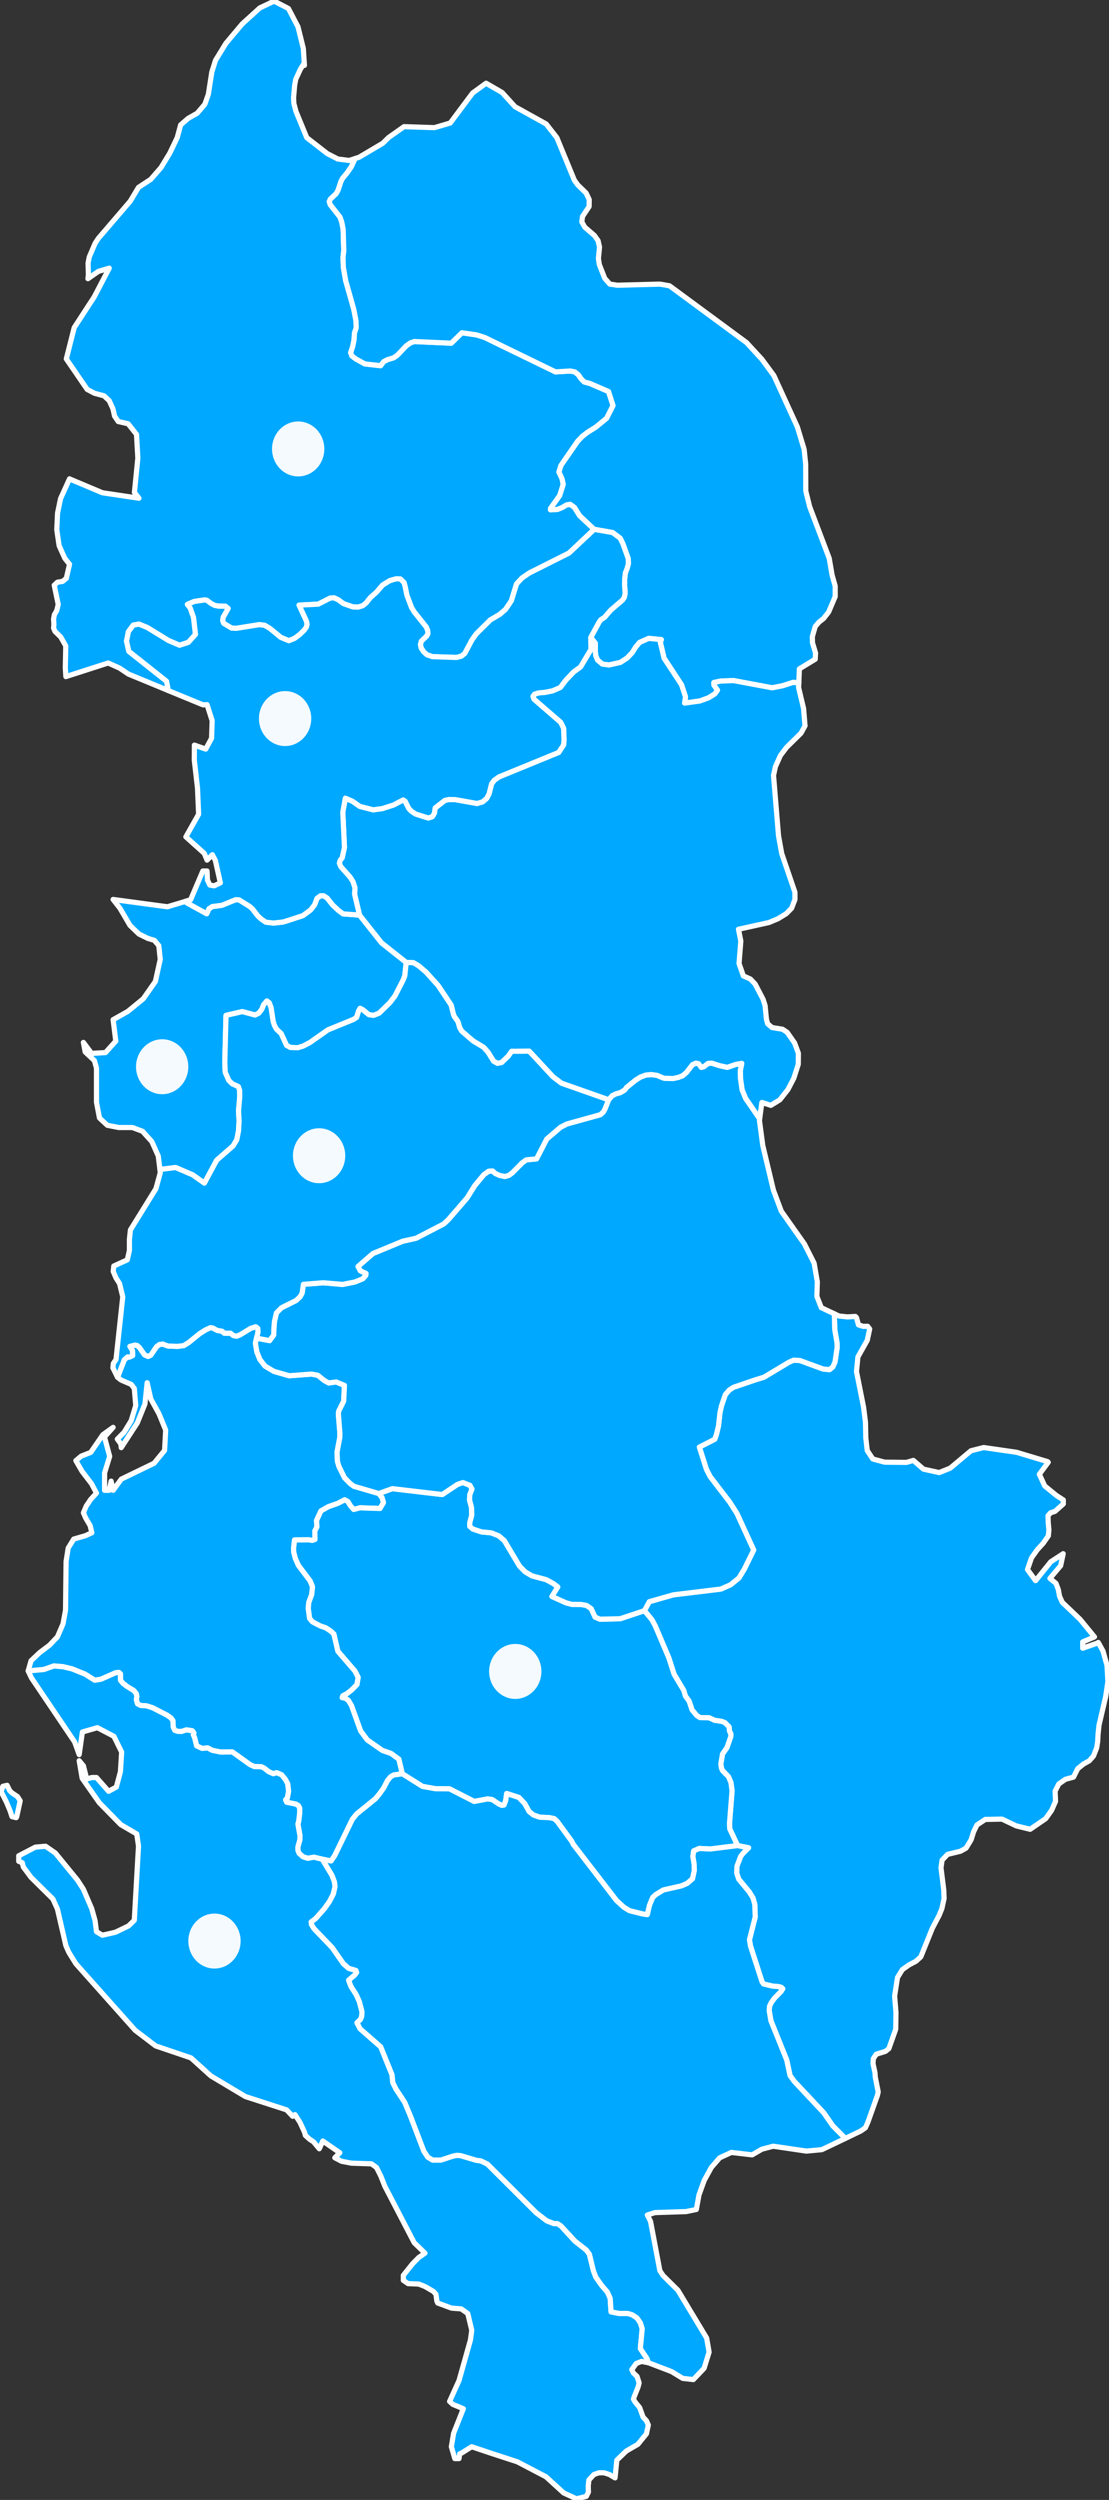
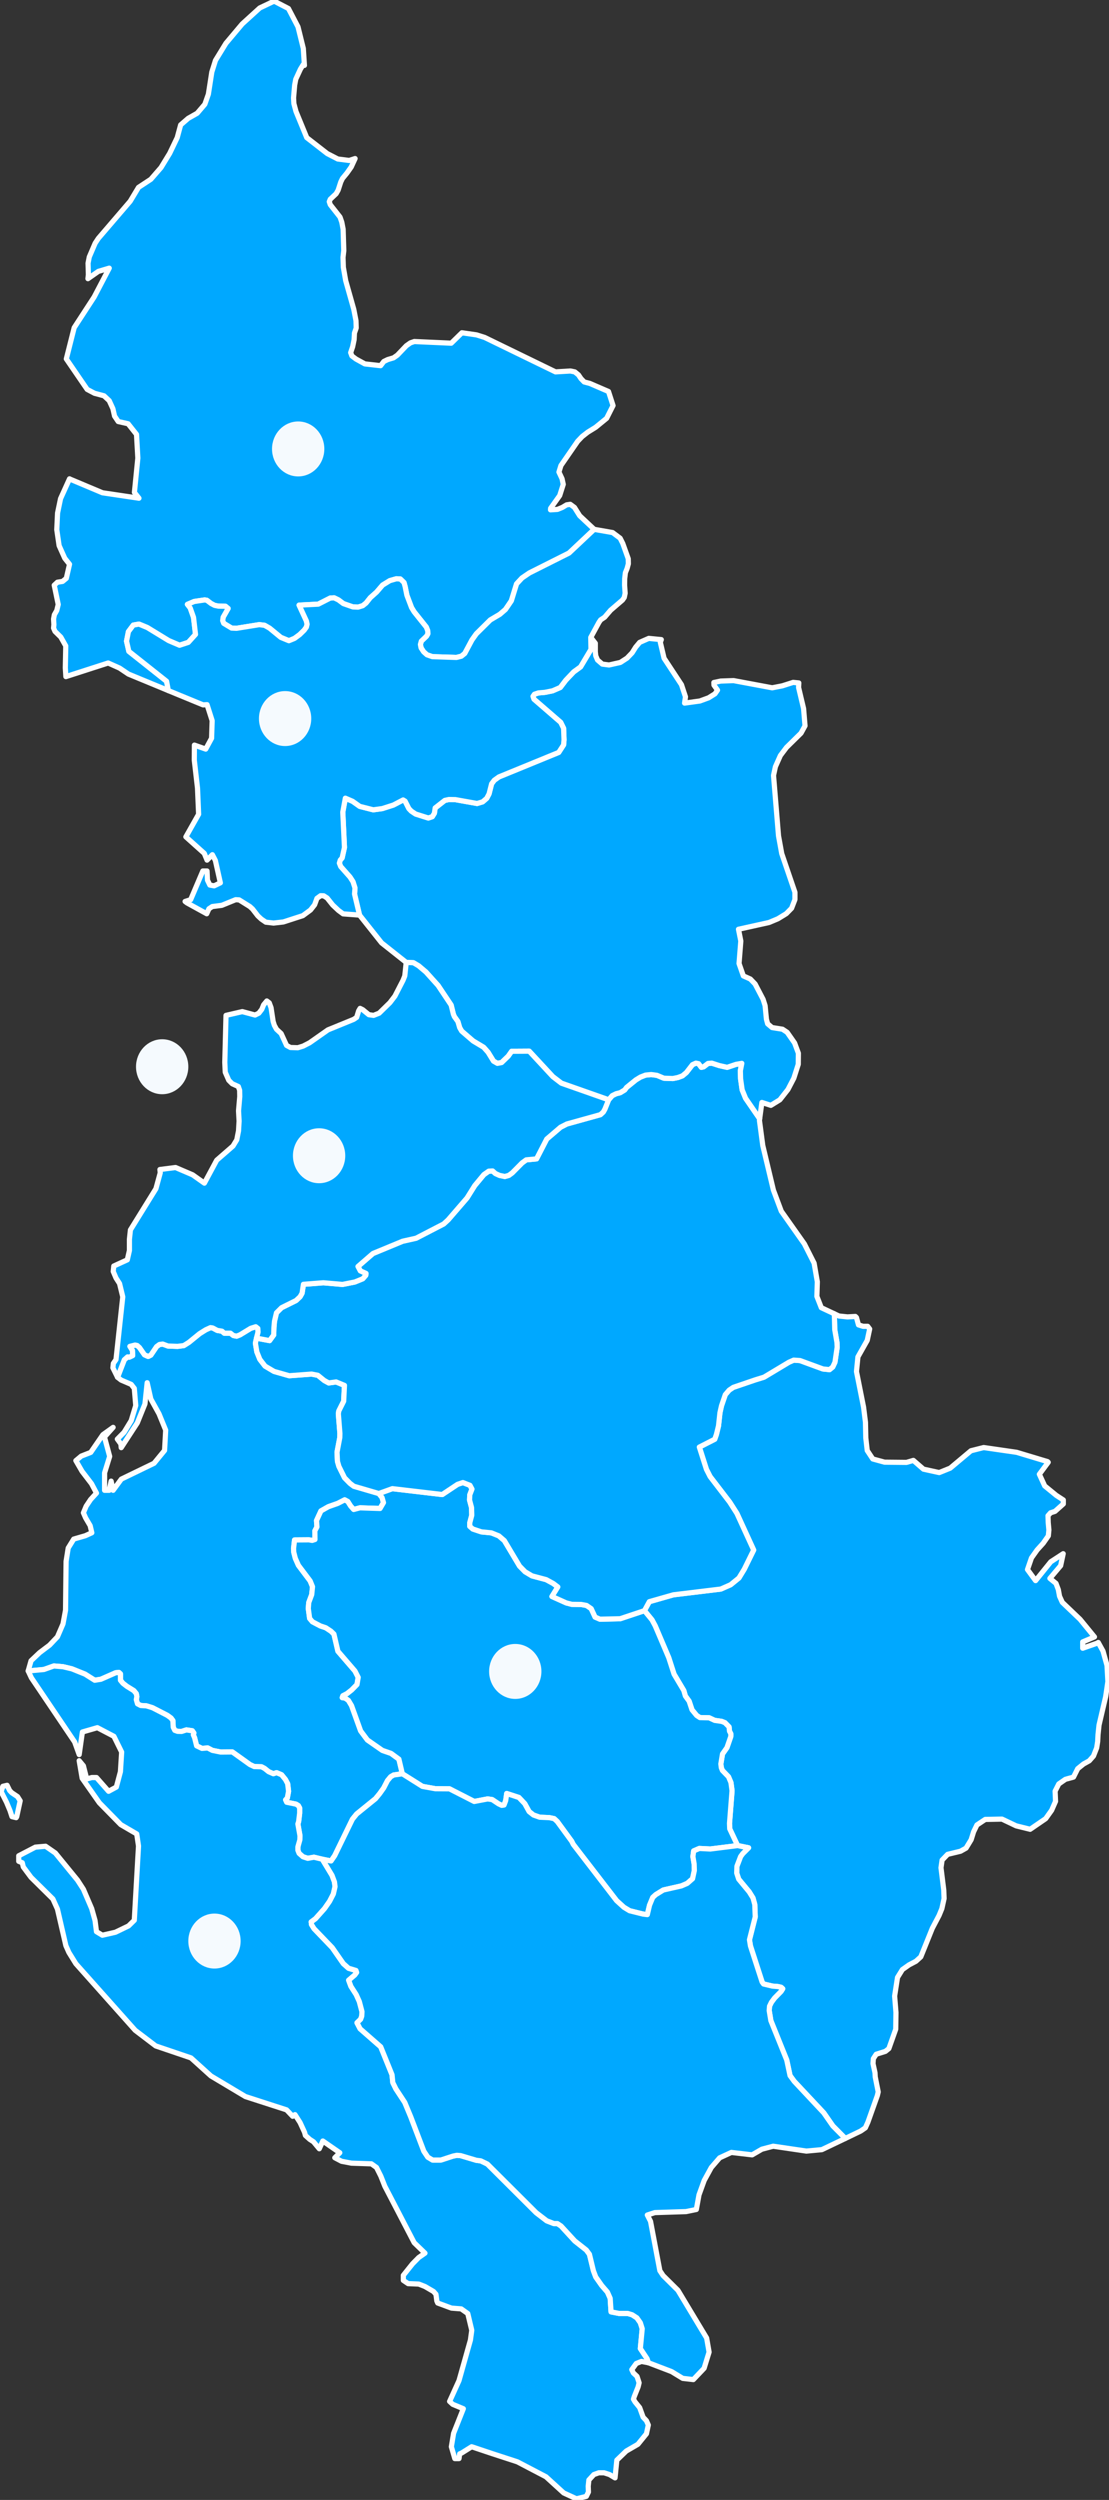
<svg xmlns="http://www.w3.org/2000/svg" width="424" height="955" viewBox="0 0 424 955" fill="none">
  <rect x="0" y="0" width="424" height="955" fill="#333333" stroke="none" />
  <g clip-path="url(#clip0_8_544)">
-     <path d="M137.461 349.571L145.898 360.196L155.311 367.646L154.76 372.81L154.082 374.504L150.986 380.515L149.078 383.012L144.966 387.034L142.846 387.88L141.022 387.626L138.69 385.721L137.673 385.213L137.122 386.145L136.358 388.642L135.214 389.404L125.377 393.426L118.381 398.336L115.922 399.606L113.886 400.241L111.046 400.156L109.562 399.352L107.484 394.823L105.703 393.172L104.898 391.69L104.431 390.208L103.626 384.917L102.947 383.097L102.014 382.377L100.785 383.859L100.106 385.552L98.962 387.034L97.52 387.753L92.644 386.441L86.411 387.88L85.945 405.829L86.114 409.596L87.471 412.686L88.786 413.999L91.118 415.057L91.626 416.496L91.669 418.909L91.202 424.327L91.414 428.264L91.202 431.989L90.524 435.418L89.082 437.789L82.85 443.207L78.143 451.97L73.649 448.795L67.119 446.001L61.141 446.763L60.505 441.598L58.046 436.095L54.484 432.159L50.626 430.719H45.41L41.043 429.873L38.033 427.079L36.888 421.068V407.988L36.082 405.151L32.563 401.85L31.885 398.209L35.022 402.4L40.322 402.104L44.266 397.701L43.248 389.531L48.887 386.356L54.781 381.531L59.402 374.927L61.268 366.503L60.717 361.254L59.021 359.222L56.477 358.46L53.127 356.809L49.693 353.507L45.877 346.988L43.248 343.602L64.024 346.396L70.766 344.364L71.486 344.914L79.034 349.063L79.882 347.158L81.154 346.311L84.8 345.845L90.1 343.687L91.457 343.771L95.527 346.311L96.545 347.242L98.58 349.867L99.894 351.094L101.633 352.28L104.601 352.618L108.332 352.195L115.794 349.782L118.72 347.623L120.289 345.634L121.179 343.179L122.578 342.163L123.766 342.205L125.08 343.052L127.2 345.718L129.405 347.793L131.186 349.105L137.461 349.571Z" fill="#00A8FF" stroke="white" stroke-width="1.981" stroke-linecap="round" stroke-linejoin="round" />
-     <path d="M98.071 511.191L97.647 513.096L98.198 516.44L99.343 519.276L101.336 521.858L104.77 523.89L110.579 525.541L119.144 524.906L121.518 525.372L123.978 527.361L125.674 528.292L128.514 527.911L131.694 529.224L131.398 535.277L129.532 539.002L129.362 540.061L129.956 547.595L129.914 549.162L128.854 554.749L129.023 558.263L129.574 560.168L131.737 564.528L133.814 566.644L135.256 567.745L144.838 570.539L146.068 572.063L146.619 574.01L145.305 576.254L137.63 576L135.214 576.635L134.026 575.28L132.966 573.587L131.779 572.952L129.15 574.306L125.546 575.576L122.706 577.185L121.01 580.868L121.179 583.281L120.374 584.805L120.416 588.106L119.356 588.445L118.126 588.233L112.614 588.276L112.233 591.577L112.318 592.974L112.911 595.303L114.098 597.969L118.593 603.938L119.483 606.139L119.186 609.145L118.042 612.193L117.872 614.479L118.381 618.246L119.441 619.516L122.494 621.125L124.529 621.802L126.522 623.114L127.666 624.215L129.193 630.776L135.722 638.353L136.952 640.766L136.486 643.518L134.493 645.55L132.67 646.989L131.101 647.793L130.846 648.513L131.991 648.682L133.221 649.571L134.408 651.561L137.885 661.212L140.471 664.683L146.195 668.663L149.502 669.805L152.513 672.007L153.827 677.594L150.52 678.06L149.375 678.737L148.146 680.219L146.704 683.013L145.135 685.214L143.566 687.119L136.358 692.961L134.747 694.95L127.963 708.877L126.564 710.909L123.214 710.232L120.034 709.47L117.66 709.893L115.837 709.3L114.353 707.988L113.886 706.803V705.533L114.65 702.824L114.692 701.3L113.886 696.77L114.183 695.839L114.565 692.622V690.675L114.056 689.743L113.166 689.193L109.604 688.474L109.18 687.542L109.858 686.823L110.325 684.283L109.986 681.404L109.138 679.796L107.654 677.975L105.746 677.171L104.516 677.594L102.693 676.79L101.166 675.563L99.979 674.928L97.181 674.843L95.57 674.081L88.828 669.255L84.376 669.297L81.196 668.663L79.415 667.731L77.21 667.901L75.175 666.927L74.412 663.879L73.903 662.694L74.115 662.017L73.522 661.17L71.275 660.831L69.451 661.424L67.882 661.382L66.823 661.001L66.229 659.815L66.102 657.275L65.381 656.302L63.982 655.286L58.3 652.365L55.968 651.645L53.806 651.518L52.576 650.883L52.11 649.275L52.322 648.132L52.11 646.989L51.177 645.846L48.506 644.195L46.979 643.01L46.047 641.867V639.412L45.495 638.904L44.266 638.988L38.584 641.486L36.21 641.867L32.521 639.539L27.475 637.507L24.083 636.702L20.607 636.406L16.791 637.761L10.77 638.311L11.872 634.417L15.137 631.326L18.953 628.448L21.963 625.273L24.083 620.363L25.058 615.114L25.27 596.446L26.076 591.366L28.196 587.937L32.606 586.667L35.107 585.524L34.471 582.815L32.733 579.852L31.885 577.905L32.945 575.365L34.641 572.825L36.888 570.37L34.98 566.771L31.376 562.073L29.002 557.967L31.079 556.231L34.683 554.834L39.347 548.061L43.248 545.267L39.941 548.95L41.934 556.358L39.983 562.665V569.311H41.764L42.485 565.798L43.248 569.311L46.386 565.036L58.894 558.983L62.922 554.072L63.346 546.325L60.802 540.103L57.664 534.43L56.265 528.208L55.417 536.335L52.491 543.574L46.343 553.014L46.216 551.617L44.859 549.754L47.446 547.13L50.159 542.685L51.898 536.928L51.346 530.367L50.159 528.843L46.301 527.192L44.944 526.134L47.531 519.445L48.76 518.345L49.481 518.429L50.711 517.837L50.626 515.889L49.651 514.323L51.643 513.815L52.449 513.984L53.339 514.789L55.247 517.54L56.647 518.175L57.664 517.667L59.869 514.408L60.971 513.604L62.201 513.434L64.236 514.196L67.882 514.323L70.257 514.027L72.207 512.799L76.32 509.455L78.695 507.973L80.475 507.169L81.323 507.296L83.062 508.227L84.885 508.524L85.733 509.286H88.107L89.21 510.175L90.482 510.429L91.754 509.921L95.867 507.423L97.775 506.831L98.58 507.466L98.665 508.905L98.071 511.191Z" fill="#00A8FF" stroke="white" stroke-width="1.981" stroke-linecap="round" stroke-linejoin="round" />
+     <path d="M98.071 511.191L97.647 513.096L98.198 516.44L99.343 519.276L101.336 521.858L104.77 523.89L110.579 525.541L119.144 524.906L121.518 525.372L123.978 527.361L125.674 528.292L128.514 527.911L131.694 529.224L131.398 535.277L129.532 539.002L129.362 540.061L129.956 547.595L129.914 549.162L128.854 554.749L129.023 558.263L129.574 560.168L131.737 564.528L133.814 566.644L135.256 567.745L144.838 570.539L146.068 572.063L146.619 574.01L145.305 576.254L137.63 576L135.214 576.635L134.026 575.28L132.966 573.587L131.779 572.952L129.15 574.306L125.546 575.576L122.706 577.185L121.01 580.868L121.179 583.281L120.374 584.805L120.416 588.106L119.356 588.445L118.126 588.233L112.614 588.276L112.233 591.577L112.318 592.974L112.911 595.303L114.098 597.969L118.593 603.938L119.483 606.139L119.186 609.145L118.042 612.193L117.872 614.479L118.381 618.246L119.441 619.516L122.494 621.125L124.529 621.802L126.522 623.114L127.666 624.215L129.193 630.776L135.722 638.353L136.952 640.766L136.486 643.518L134.493 645.55L132.67 646.989L131.101 647.793L130.846 648.513L131.991 648.682L133.221 649.571L134.408 651.561L137.885 661.212L140.471 664.683L146.195 668.663L149.502 669.805L152.513 672.007L153.827 677.594L150.52 678.06L149.375 678.737L148.146 680.219L146.704 683.013L145.135 685.214L143.566 687.119L136.358 692.961L134.747 694.95L127.963 708.877L126.564 710.909L123.214 710.232L120.034 709.47L117.66 709.893L115.837 709.3L114.353 707.988L113.886 706.803V705.533L114.692 701.3L113.886 696.77L114.183 695.839L114.565 692.622V690.675L114.056 689.743L113.166 689.193L109.604 688.474L109.18 687.542L109.858 686.823L110.325 684.283L109.986 681.404L109.138 679.796L107.654 677.975L105.746 677.171L104.516 677.594L102.693 676.79L101.166 675.563L99.979 674.928L97.181 674.843L95.57 674.081L88.828 669.255L84.376 669.297L81.196 668.663L79.415 667.731L77.21 667.901L75.175 666.927L74.412 663.879L73.903 662.694L74.115 662.017L73.522 661.17L71.275 660.831L69.451 661.424L67.882 661.382L66.823 661.001L66.229 659.815L66.102 657.275L65.381 656.302L63.982 655.286L58.3 652.365L55.968 651.645L53.806 651.518L52.576 650.883L52.11 649.275L52.322 648.132L52.11 646.989L51.177 645.846L48.506 644.195L46.979 643.01L46.047 641.867V639.412L45.495 638.904L44.266 638.988L38.584 641.486L36.21 641.867L32.521 639.539L27.475 637.507L24.083 636.702L20.607 636.406L16.791 637.761L10.77 638.311L11.872 634.417L15.137 631.326L18.953 628.448L21.963 625.273L24.083 620.363L25.058 615.114L25.27 596.446L26.076 591.366L28.196 587.937L32.606 586.667L35.107 585.524L34.471 582.815L32.733 579.852L31.885 577.905L32.945 575.365L34.641 572.825L36.888 570.37L34.98 566.771L31.376 562.073L29.002 557.967L31.079 556.231L34.683 554.834L39.347 548.061L43.248 545.267L39.941 548.95L41.934 556.358L39.983 562.665V569.311H41.764L42.485 565.798L43.248 569.311L46.386 565.036L58.894 558.983L62.922 554.072L63.346 546.325L60.802 540.103L57.664 534.43L56.265 528.208L55.417 536.335L52.491 543.574L46.343 553.014L46.216 551.617L44.859 549.754L47.446 547.13L50.159 542.685L51.898 536.928L51.346 530.367L50.159 528.843L46.301 527.192L44.944 526.134L47.531 519.445L48.76 518.345L49.481 518.429L50.711 517.837L50.626 515.889L49.651 514.323L51.643 513.815L52.449 513.984L53.339 514.789L55.247 517.54L56.647 518.175L57.664 517.667L59.869 514.408L60.971 513.604L62.201 513.434L64.236 514.196L67.882 514.323L70.257 514.027L72.207 512.799L76.32 509.455L78.695 507.973L80.475 507.169L81.323 507.296L83.062 508.227L84.885 508.524L85.733 509.286H88.107L89.21 510.175L90.482 510.429L91.754 509.921L95.867 507.423L97.775 506.831L98.58 507.466L98.665 508.905L98.071 511.191Z" fill="#00A8FF" stroke="white" stroke-width="1.981" stroke-linecap="round" stroke-linejoin="round" />
    <path d="M135.765 60.575L134.281 63.793L132.67 66.079L130.931 68.195L130.295 69.507L129.278 72.64L128.514 73.994L126.267 76.111L125.886 77.042L126.267 78.185L129.998 82.926L130.677 84.874L131.186 87.54L131.44 95.753L131.143 98.335L131.27 102.102L132.161 107.182L135.256 118.146L136.104 122.506L136.189 125.3L135.51 127.247L135.383 129.787L134.832 132.454L134.069 134.697L134.535 135.967L136.104 137.152L139.496 139.015L145.517 139.692L146.746 138.084L148.23 137.364L150.478 136.687L151.919 135.671L155.354 132.073L156.922 130.972L158.406 130.464L172.526 131.099L176.596 127.12L182.193 127.924L185.288 128.898L212.382 142.063L218.063 141.724L219.759 142.063L221.158 143.206L222.134 144.645L223.363 145.915L225.483 146.465L232.649 149.555L234.387 154.932L231.928 159.8L227.73 163.228L224.72 165.091L222.6 166.742L220.862 168.562L214.459 177.833L213.696 180.33L214.883 182.87L215.35 185.029L213.993 189.304L210.516 194.172L210.474 194.765L213.145 194.596L215.01 193.834L216.622 192.86L218.021 192.649L219.632 193.834L221.625 197.009L227.179 202.215L217.554 211.274L202.375 218.894L199.577 220.799L197.499 223.042L195.506 229.519L193.259 232.821L191.097 234.683L187.45 236.842L182.108 242.134L180.454 244.462L177.698 249.626L176.384 250.685L174.518 251.15L165.318 250.854L163.24 250.134L161.968 248.991L160.993 247.51L160.738 246.197L161.078 244.928L163.07 243.023L163.579 242.134L163.537 240.948L162.986 239.551L158.322 233.71L157.346 232.101L155.566 227.402L154.887 224.058L154.463 222.534L153.064 221.18L151.538 221.095L149.036 221.815L146.28 223.508L143.99 226.175L141.574 228.334L139.962 230.366L138.69 231.382L136.91 231.932L134.917 231.847L131.27 230.577L129.405 229.18L127.751 228.376L126.267 228.461L121.688 230.789L114.353 231.17L117.151 237.223L117.406 238.451L117.151 239.551L116.303 240.737L114.565 242.43L112.614 243.869L110.452 244.758L107.357 243.488L103.074 239.975L101.166 238.874L99.131 238.62L90.439 240.017L88.531 239.932L85.521 238.112L85.139 237.096L85.309 235.784L87.217 232.44L86.199 231.593L83.528 231.551L82.044 231.255L80.687 230.535L79.076 229.307L78.228 229.18L74.242 229.773L71.656 230.874L72.716 232.228L73.988 235.826L74.751 242.345L71.995 245.393L68.645 246.494L64.49 244.716L56.307 239.721L53.127 238.409L50.965 238.79L49.099 241.287L48.378 244.928L49.269 248.822L63.685 260.251L64.363 263.807L49.099 257.5L45.707 255.214L41.34 253.267L25.186 258.473L24.974 255.129L25.143 246.748L23.235 243.361L21.03 241.202L20.479 239.932L20.606 238.62L20.479 236.461L20.776 234.853L21.709 233.202L22.26 230.916L20.733 223.55L21.963 222.407L23.913 222.111L25.355 220.926L26.585 215.55L24.762 213.264L22.599 208.438L21.709 202.342L22.006 195.993L23.15 190.49L26.585 182.912L26.797 183.039L39.178 188.246L53.127 190.32L51.389 188.119L52.703 174.996L52.194 165.938L48.972 161.874L45.198 161.027L43.799 158.953L43.163 156.117L41.764 153.069L39.771 151.206L36.125 150.233L33.326 148.751L25.355 137.11L28.366 125.173L35.998 113.447L41.764 102.441L37.609 103.669L33.623 106.462L33.793 104.938L33.666 100.536L34.132 98.165L36.379 92.916L37.609 91.054L49.778 76.873L52.958 71.582L57.664 68.491L61.565 64.004L64.872 58.586L67.755 52.575L69.07 47.707L71.953 45.209L75.387 43.262L78.313 39.833L79.669 35.981L80.984 27.515L82.383 23.07L86.369 16.551L92.602 9.143L99.301 3.047L104.813 0.423L110.282 3.259L113.929 10.244L115.964 18.498L116.388 24.975L115.964 24.636L114.862 26.414L113.081 30.266L112.657 32.51L112.233 37.42L112.36 39.579L113.166 42.585L117.278 52.575L125.122 58.67L129.15 60.745L133.518 61.295L135.765 60.575Z" fill="#00A8FF" stroke="white" stroke-width="1.981" stroke-linecap="round" stroke-linejoin="round" />
-     <path d="M305.407 260.887L303.245 260.675L299.132 261.987L295.231 262.749L280.476 259.998L275.558 260.167L272.929 260.717L272.971 261.733L274.328 263.638L273.353 265.035L270.936 266.559L267.586 267.787L261.735 268.591L262.074 266.178L260.548 261.564L253.891 251.447L252.45 245.351L252.831 244.335L248.04 243.87L244.563 245.393L243.037 247.214L241.68 249.373L239.73 251.405L237.186 253.055L232.861 254.029L230.274 253.69L228.451 252.124L227.773 250.516L227.603 248.907V245.732L225.865 243.489L229.002 237.732L229.638 236.8L231.165 235.784L233.454 233.117L237.991 229.223L238.67 228.249L239.009 226.641L238.797 223.508L238.839 221.053L239.094 218.81L239.772 217.116L240.238 215.381L240.196 213.433L238.118 207.634L237.101 205.602L234.218 203.443L227.179 202.216L221.625 197.009L219.632 193.834L218.021 192.649L216.622 192.861L215.01 193.834L213.145 194.596L210.474 194.765L210.516 194.173L213.993 189.305L215.35 185.029L214.883 182.87L213.696 180.331L214.459 177.833L220.862 168.562L222.6 166.742L224.72 165.091L227.73 163.229L231.928 159.8L234.387 154.932L232.649 149.556L225.483 146.466L223.363 145.915L222.134 144.645L221.158 143.206L219.759 142.063L218.063 141.725L212.382 142.063L185.288 128.898L182.193 127.925L176.596 127.12L172.526 131.099L158.406 130.464L156.922 130.972L155.354 132.073L151.919 135.671L150.478 136.687L148.23 137.364L146.746 138.084L145.517 139.693L139.496 139.015L136.104 137.153L134.535 135.967L134.069 134.698L134.832 132.454L135.383 129.787L135.51 127.247L136.189 125.3L136.104 122.506L135.256 118.146L132.161 107.182L131.27 102.103L131.143 98.335L131.44 95.753L131.186 87.541L130.677 84.874L129.998 82.927L126.267 78.186L125.886 77.043L126.267 76.111L128.514 73.995L129.278 72.64L130.295 69.508L130.931 68.195L132.67 66.079L134.281 63.793L135.765 60.576L137.291 60.068L146.322 54.734L148.57 52.533L154.463 48.384L166.081 48.765L172.144 46.987L180.709 35.516L185.839 31.791L191.987 35.346L196.906 40.765L208.82 47.368L212.89 52.575L219.59 68.83L220.904 70.65L224.084 73.741L225.271 76.238L225.229 78.905L222.727 82.673L222.43 84.747L223.575 86.779L227.264 89.954L228.663 91.943L229.214 94.398L228.79 98.758L229.13 101.044L231.207 106.336L233.158 108.537L235.998 108.96L252.28 108.537L255.969 109.172L285.394 130.845L291.288 137.237L295.867 143.46L304.856 163.102L307.442 171.653L308.036 177.325L308.078 187.611L309.562 193.58L317.025 213.264L318.127 219.656L319.314 223.889V227.911L316.813 233.795L314.862 236.292L313.166 237.605L311.682 239.34L310.58 243.192L310.622 245.52L311.81 249.457L311.682 251.828L305.619 255.511L305.407 260.887Z" fill="#00A8FF" stroke="white" stroke-width="1.981" stroke-linecap="round" stroke-linejoin="round" />
    <path d="M6.402 693.977L6.19 694.358L4.579 693.977L3.816 691.648L2.502 688.516L0.424 684.41L1.102 682.378L2.714 681.997L3.689 683.986L4.494 684.833L6.699 686.315L7.717 687.923L6.402 693.977ZM123.214 710.232L126.946 716.412L127.878 718.91L128.09 720.73L127.454 723.524L126.013 726.318L124.062 729.111L120.628 732.964L118.974 734.191L119.102 735.207L120.077 736.773L127.03 744.012L131.27 750.108L133.263 751.886L136.104 752.732L136.358 753.494L135.638 754.468L133.306 756.457L134.154 758.786L136.189 761.96L137.376 764.585L138.394 768.437L138.309 770.173L137.885 771.358L136.486 772.713L137.673 774.998L145.559 781.898L149.884 792.566L150.181 795.571L151.368 797.984L154.76 803.149L157.05 808.652L162.053 821.774L163.579 824.06L165.402 825.161H168.54L173.204 823.637L174.688 823.341L176.13 823.468L182.108 825.245L183.804 825.457L186.348 826.685L205.004 845.268L209.032 848.358L211.746 849.417H213.102L214.502 850.348L219.759 856.063L224.169 859.534L225.356 861.142L226.882 867.45L227.773 869.82L230.062 873.08L232.225 875.577L233.285 877.948L233.624 883.154L236.677 883.747H239.984L241.68 884.255L243.503 885.44L244.818 887.303L245.538 889.589L244.818 897.166L247.404 901.061L247.913 902.584L245.242 902.076L243.249 902.881L241.553 905.209L242.146 906.479L243.546 907.791L244.351 910.246L243.97 911.813L242.486 915.538L242.189 916.511L242.782 917.527L244.563 919.729L245.878 923.369L247.15 924.724L247.87 926.375L247.15 929.719L243.885 933.74L239.433 936.322L235.829 939.794L235.15 946.567L233.03 945.297L230.953 944.619H228.96L227.052 945.297L225.144 947.371L224.89 949.741L224.974 951.985L224.169 953.636L220.395 954.567L215.519 952.324L208.735 946.143L197.796 940.429L188.298 937.338L180.327 934.671L176.469 937.084L175.748 937.381L175.494 939.201H173.882L172.568 934.671L173.416 929.549L177.147 920.152L173.077 918.459L171.89 917.358L175.494 909.4L179.861 893.907L180.37 890.181L178.843 883.789L176.342 882.012L172.61 881.715L167.353 879.768L167.014 879.006L166.674 876.424L165.742 875.365L162.477 873.461L160.102 872.529L156.032 872.36L154.209 871.132V869.185L157.728 864.783L160.06 862.412L162.477 860.719L158.364 856.74L147.128 835.151L145.602 831.299L143.948 827.997L141.998 826.6L134.366 826.346L130.592 825.626L128.006 824.272L129.914 822.367L123.426 817.88L122.07 820.843L119.865 818.176L118.423 817.245L116.77 815.763L116.43 814.536L114.734 810.853L112.784 807.805L111.894 808.44L109.562 805.985L93.831 800.905L80.645 793.031L73.013 786.131L59.53 781.56L51.686 775.591L29.002 750.15L26.33 745.832L25.186 743.25L21.963 729.281L20.225 725.429L11.872 717.174L8.904 713.195L8.522 711.586L7.166 711.036V708.919L13.526 705.618L17.426 705.279L21.158 707.861L29.638 718.232L31.885 721.703L35.065 729.111L36.337 733.641L36.888 737.916L39.135 739.271L44.138 738.128L49.142 735.715L51.346 733.556L52.958 705.194L52.279 700.58L46.174 697.024L37.99 688.685L31.418 679.33L30.274 672.599L31.885 674.547L33.157 679.584L35.107 679.034H36.888L41.51 684.283L44.478 682.674L46.046 676.79L46.513 669.298L43.545 663.287L37.227 659.985L31.503 661.636L30.274 670.271L28.535 665.445L11.999 640.936L10.77 638.311L16.79 637.761L20.606 636.406L24.083 636.703L27.475 637.507L32.521 639.539L36.21 641.867L38.584 641.486L44.266 638.988L45.495 638.904L46.046 639.412V641.867L46.979 643.01L48.506 644.195L51.177 645.846L52.11 646.989L52.322 648.132L52.11 649.275L52.576 650.883L53.806 651.518L55.968 651.645L58.3 652.365L63.982 655.286L65.381 656.302L66.102 657.275L66.229 659.815L66.822 661.001L67.882 661.382L69.451 661.424L71.274 660.831L73.522 661.17L74.115 662.017L73.903 662.694L74.412 663.879L75.175 666.927L77.21 667.901L79.415 667.731L81.196 668.663L84.376 669.298L88.828 669.255L95.57 674.081L97.181 674.843L99.979 674.928L101.166 675.563L102.693 676.79L104.516 677.594L105.746 677.171L107.654 677.975L109.138 679.796L109.986 681.404L110.325 684.283L109.858 686.823L109.18 687.542L109.604 688.474L113.166 689.193L114.056 689.743L114.565 690.675V692.622L114.183 695.839L113.886 696.77L114.692 701.3L114.65 702.824L113.886 705.533V706.803L114.353 707.988L115.837 709.3L117.66 709.893L120.034 709.47L123.214 710.232Z" fill="#00A8FF" stroke="white" stroke-width="1.981" stroke-linecap="round" stroke-linejoin="round" />
    <path d="M323.173 816.907L318.424 812.123L314.947 807.128L303.669 795.106L302.058 792.905L300.786 786.936L294.722 771.909L294.086 768.057L294.214 766.363L294.934 764.882L296.164 763.231L298.623 760.733L299.259 759.717L298.666 759.167L297.394 758.871L295.316 758.701L291.924 757.897L291.373 757.135L286.921 743.377L286.539 741.007L288.744 732.287L288.574 727.546L287.896 725.048L286.454 722.72L282.426 717.852L281.663 715.524L281.748 712.899L283.147 709.216L283.953 708.116L286.2 705.872L282.002 705.025L278.992 698.633L278.907 696.559L279.882 684.072L279.458 680.939L278.526 678.738L276.194 676.325L275.77 675.267L275.6 673.827L276.236 670.018L277.932 667.605L279.416 663.329V662.313L278.907 661.34L278.738 659.689L277.169 658.08L275.897 657.572L273.226 657.191L271.148 656.218L267.586 656.133L266.357 655.329L264.576 653.17L263.474 649.868L262.032 647.878L261.438 645.804L257.707 639.539L255.672 633.232L250.499 621.083L249.27 618.797L246.386 615.283L248.252 611.855L257.453 609.23L275.6 607.029L279.331 605.378L282.511 602.796L284.546 599.452L288.15 592.128L281.748 578.159L278.992 573.841L271.487 564.063L270.088 561.311L267.374 552.803L273.268 549.797L273.904 547.977L274.71 544.675L275.261 539.638L275.854 537.013L277.296 532.78L278.78 531.044L280.349 529.986L288.786 527.108L292.094 526.092L301.634 520.377L303.457 519.573L305.874 519.742L314.65 522.959L317.152 523.213L318.382 522.197L319.23 520.377L320.078 514.62L319.993 512.842L319.145 507.932L319.018 502.81L318.89 501.836L320.756 502.725L324.021 503.064L327.031 502.894L327.455 503.318L328.218 506.111L329.957 506.662H331.738L332.501 507.678L331.568 512.038L328.006 518.345L327.455 523.933L330.169 537.563L330.89 543.32L331.017 549.289L331.568 554.115L333.688 557.332L338.182 558.56L346.578 558.644L349.206 557.882L353.065 561.227L359.086 562.539L363.283 560.846L371.212 554.2L376.088 552.972L388.681 554.792L400.51 558.348L400.765 558.602L397.373 563.174L399.408 567.619L403.86 571.259L406.531 572.995V574.518L403.351 577.355L401.655 577.905L400.68 579.006L400.765 581.63L401.019 584.466L400.807 586.71L398.857 589.504L396.525 592.086L394.362 595.134L392.836 599.579L395.931 603.812L401.74 596.615L406.489 593.525L405.514 598.097L401.401 602.965L403.733 604.87L404.623 607.24L405.09 609.78L406.15 612.109L412.934 618.585L418.446 625.316L413.951 627.221V629.634L419.506 627.686L419.887 627.432L421.71 630.734L423.237 636.195L423.576 642.375L422.728 648.132L420.184 659.012L419.802 662.652L419.675 665.234L419.294 667.689L418.064 670.822L416.453 672.642L414.248 673.87L412.043 675.648L410.432 678.865L407.337 679.711L404.793 681.489L403.394 684.241L403.563 688.135L402.079 691.522L399.79 694.739L393.854 698.803L388.511 697.49L383.084 694.908L376.682 695.035L373.502 697.152L372.23 699.776L371.297 702.782L369.346 705.999L367.226 707.184L362.308 708.37L360.188 710.571L359.764 713.492L360.824 722L360.951 725.26L360.103 729.112L359.043 731.694L356.457 736.604L352.047 747.526L350.182 749.219L347.595 750.574L345.009 752.394L343.143 755.4L342.041 762.511L342.55 768.776L342.465 775.168L339.836 782.576L338.522 783.634L335.002 784.735L333.9 786.428L333.773 788.333L334.536 791.804L334.621 793.371L335.766 799.128L335.426 800.567L331.822 810.684L330.847 812.843L329.066 814.07L323.173 816.907Z" fill="#00A8FF" stroke="white" stroke-width="1.981" stroke-linecap="round" stroke-linejoin="round" />
    <path d="M246.386 615.283L249.27 618.796L250.499 621.082L255.672 633.231L257.707 639.539L261.438 645.804L262.032 647.878L263.474 649.867L264.576 653.169L266.357 655.328L267.586 656.132L271.148 656.217L273.226 657.191L275.897 657.572L277.169 658.08L278.738 659.688L278.907 661.339L279.416 662.313V663.329L277.932 667.604L276.236 670.017L275.6 673.827L275.77 675.266L276.194 676.324L278.526 678.737L279.458 680.939L279.882 684.071L278.907 696.559L278.992 698.633L282.002 705.025L271.572 706.337L267.374 706.126L265.212 707.057L264.915 709.216L265.382 712.01L265.466 714.549L264.788 717.682L262.753 719.46L260.506 720.434L253.594 722L250.711 723.778L249.566 724.836L248.337 727.799L247.489 731.397L245.835 731.186L240.705 729.916L238.542 728.603L235.744 726.064L219.166 704.559L218.572 703.374L213.06 695.839L211.873 694.738L210.05 694.358L206.318 694.188L203.944 693.342L202.29 692.029L200.637 689.024L198.39 686.653L193.726 685.129L193.344 687.839L192.708 689.532L191.818 689.659L190.588 689.066L188.171 687.458L186.433 687.204L181.302 688.177L171.847 683.351L166.462 683.309L161.502 682.42L153.827 677.594L152.513 672.007L149.502 669.805L146.195 668.662L140.471 664.683L137.885 661.212L134.408 651.561L133.221 649.571L131.991 648.682L130.846 648.513L131.101 647.793L132.67 646.989L134.493 645.55L136.486 643.518L136.952 640.766L135.722 638.353L129.193 630.776L127.666 624.215L126.522 623.114L124.529 621.802L122.494 621.125L119.441 619.516L118.381 618.246L117.872 614.479L118.042 612.193L119.186 609.145L119.483 606.139L118.593 603.938L114.098 597.969L112.911 595.303L112.318 592.974L112.233 591.577L112.614 588.276L118.126 588.233L119.356 588.445L120.416 588.106L120.374 584.805L121.179 583.281L121.01 580.868L122.706 577.185L125.546 575.576L129.15 574.306L131.779 572.952L132.966 573.587L134.026 575.28L135.214 576.635L137.63 576L145.305 576.254L146.619 574.01L146.068 572.063L144.838 570.539L150.011 568.676L169.091 570.92L174.942 567.025L176.978 566.348L179.691 567.406L180.454 568.846L179.606 571.047L179.522 573.036L180.285 575.915L180.37 578.836L179.606 581.714V583.069L180.751 584.085L184.058 585.186L187.874 585.566L190.715 586.709L192.835 588.53L198.644 598.266L200.764 600.425L203.393 601.991L208.82 603.43L211.534 604.912L213.272 606.224L211.025 609.865L216.494 612.32L218.614 612.87L222.176 612.912L224.254 613.293L226.034 614.521L227.518 617.738L229.384 618.542L237.101 618.373L246.386 615.283Z" fill="#00A8FF" stroke="white" stroke-width="1.981" stroke-linecap="round" stroke-linejoin="round" />
    <path d="M290.44 427.375L290.355 428.01L291.627 437.577L295.698 454.636L298.708 462.679L307.527 475.167L311.258 482.533L312.488 489.644L312.318 495.232L314.014 499.55L318.89 501.836L319.018 502.809L319.145 507.931L319.993 512.842L320.078 514.62L319.23 520.377L318.382 522.197L317.152 523.213L314.65 522.959L305.874 519.742L303.457 519.572L301.634 520.377L292.094 526.091L288.786 527.107L280.349 529.986L278.78 531.044L277.296 532.78L275.854 537.013L275.261 539.637L274.71 544.675L273.904 547.977L273.268 549.797L267.374 552.802L270.088 561.311L271.487 564.062L278.992 573.841L281.748 578.159L288.15 592.128L284.546 599.451L282.511 602.796L279.331 605.378L275.6 607.029L257.453 609.23L248.252 611.854L246.386 615.283L237.101 618.373L229.384 618.543L227.518 617.738L226.034 614.521L224.254 613.294L222.176 612.913L218.614 612.87L216.494 612.32L211.025 609.865L213.272 606.224L211.534 604.912L208.82 603.43L203.393 601.991L200.764 600.425L198.644 598.266L192.835 588.53L190.715 586.71L187.874 585.567L184.058 585.186L180.751 584.085L179.606 583.069V581.715L180.37 578.836L180.285 575.915L179.522 573.037L179.606 571.047L180.454 568.846L179.691 567.407L176.978 566.348L174.942 567.026L169.091 570.92L150.011 568.677L144.838 570.539L135.256 567.745L133.814 566.645L131.737 564.528L129.574 560.168L129.023 558.263L128.854 554.75L129.914 549.162L129.956 547.596L129.362 540.061L129.532 539.002L131.398 535.277L131.694 529.224L128.514 527.912L125.674 528.293L123.978 527.361L121.518 525.372L119.144 524.906L110.579 525.541L104.77 523.89L101.336 521.858L99.343 519.276L98.198 516.44L97.647 513.096L98.071 511.191L103.074 512.122L104.643 509.963L104.728 507.169L104.94 504.757L105.703 501.497L107.654 499.55L113.208 496.798L114.734 495.359L115.498 494.004L116.006 490.618L123.638 490.025L130.974 490.66L135.68 489.729L138.69 488.501L139.835 487.189L139.92 486.469L137.758 485.496L136.867 483.803L142.591 478.85L153.954 474.151L159.085 473.008L169.642 467.547L171.338 465.981L178.546 457.642L181.514 452.901L184.991 448.71L186.857 447.398L188.341 447.313L189.401 448.287L190.97 449.006L193.005 449.43L194.531 449.006L195.846 448.033L199.619 444.223L201.188 443.08L205.131 442.699L209.032 435.122L214.332 430.592L216.749 429.365L229.554 425.809L230.656 424.793L231.25 423.735L232.691 420.137L234.09 418.528L235.574 417.808L237.101 417.427L238.839 416.369L239.56 415.396L243.122 412.517L244.86 411.459L246.81 410.697L248.973 410.485L251.178 410.781L253.806 411.882L257.241 412.009L259.149 411.628L260.887 410.993L262.414 409.723L264.746 406.718L266.06 406.125L267.078 406.337L268.138 407.734L269.028 407.522L270.682 406.252L272.123 406.125L275.006 407.056L278.017 407.734L281.409 406.591L283.614 406.21L283.062 409.004L283.147 412.136L283.741 416.327L285.055 419.544L290.44 427.375Z" fill="#00A8FF" stroke="white" stroke-width="1.981" stroke-linecap="round" stroke-linejoin="round" />
    <path d="M282.002 705.025L286.2 705.871L283.953 708.115L283.147 709.216L281.748 712.898L281.663 715.523L282.426 717.851L286.454 722.719L287.896 725.047L288.574 727.545L288.744 732.286L286.539 741.006L286.921 743.377L291.373 757.134L291.924 757.896L295.316 758.701L297.394 758.87L298.666 759.166L299.259 759.717L298.623 760.733L296.164 763.23L294.934 764.881L294.214 766.363L294.086 768.056L294.722 771.908L300.786 786.936L302.058 792.904L303.669 795.106L314.947 807.128L318.424 812.123L323.173 816.906L314.226 821.182L308.29 821.732L295.613 819.869L291.288 821.012L287.557 823.171L279.628 822.24L275.134 824.314L271.954 827.997L269.24 832.95L267.247 838.453L266.23 844.04L262.286 844.845L250.372 845.226L247.489 846.157L248.718 848.57L252.28 867.407L253.51 869.27L259.191 874.9L270.173 893.144L271.106 898.521L269.198 904.701L265.085 909.019L261.014 908.553L256.774 905.971L247.913 902.584L247.404 901.06L244.818 897.166L245.538 889.589L244.818 887.303L243.503 885.44L241.68 884.255L239.984 883.747H236.677L233.624 883.154L233.285 877.948L232.225 875.577L230.062 873.079L227.773 869.82L226.882 867.449L225.356 861.142L224.169 859.534L219.759 856.062L214.502 850.348L213.102 849.416H211.746L209.032 848.358L205.004 845.268L186.348 826.685L183.804 825.457L182.108 825.245L176.13 823.467L174.688 823.34L173.204 823.637L168.54 825.161H165.402L163.579 824.06L162.053 821.774L157.05 808.652L154.76 803.148L151.368 797.984L150.181 795.571L149.884 792.566L145.559 781.898L137.673 774.998L136.486 772.712L137.885 771.358L138.309 770.172L138.394 768.437L137.376 764.585L136.189 761.96L134.154 758.785L133.306 756.457L135.638 754.468L136.358 753.494L136.104 752.732L133.263 751.885L131.27 750.108L127.03 744.012L120.077 736.773L119.102 735.207L118.974 734.191L120.628 732.963L124.062 729.111L126.013 726.317L127.454 723.524L128.09 720.73L127.878 718.909L126.946 716.412L123.214 710.232L126.564 710.909L127.963 708.877L134.747 694.95L136.358 692.96L143.566 687.119L145.135 685.214L146.704 683.013L148.146 680.219L149.375 678.737L150.52 678.06L153.827 677.594L161.502 682.42L166.462 683.309L171.847 683.351L181.302 688.177L186.433 687.203L188.171 687.457L190.588 689.066L191.818 689.659L192.708 689.532L193.344 687.838L193.726 685.129L198.39 686.653L200.637 689.024L202.29 692.029L203.944 693.341L206.318 694.188L210.05 694.357L211.873 694.738L213.06 695.839L218.572 703.374L219.166 704.559L235.744 726.063L238.542 728.603L240.705 729.916L245.835 731.186L247.489 731.397L248.337 727.799L249.566 724.836L250.711 723.778L253.594 722L260.506 720.433L262.753 719.46L264.788 717.682L265.466 714.549L265.382 712.009L264.915 709.216L265.212 707.057L267.374 706.125L271.572 706.337L282.002 705.025Z" fill="#00A8FF" stroke="white" stroke-width="1.981" stroke-linecap="round" stroke-linejoin="round" />
    <path d="M305.407 260.886L305.322 262.622L307.23 270.665L307.782 277.269L306.255 280.062L300.701 285.523L298.369 288.613L296.461 292.889L295.74 296.233L297.648 319.303L298.878 326.076L303.923 340.85V343.644L302.651 346.946L300.616 349.02L297.436 350.967L294.002 352.406L282.342 354.989L283.232 359.476L282.554 368.069L284.207 372.81L286.878 373.995L288.702 375.9L291.754 381.742L292.518 384.155L293.026 389.361L293.493 391.097L295.189 392.536L299.174 393.171L300.955 394.356L303.796 398.42L305.238 402.315L305.195 406.59L303.499 411.882L301.252 416.199L298.157 420.136L294.722 422.253L291.288 421.152L290.44 427.375L285.055 419.543L283.741 416.326L283.147 412.136L283.062 409.003L283.614 406.209L281.409 406.59L278.017 407.733L275.006 407.056L272.123 406.125L270.682 406.252L269.028 407.521L268.138 407.733L267.078 406.336L266.06 406.125L264.746 406.717L262.414 409.723L260.887 410.993L259.149 411.628L257.241 412.009L253.806 411.882L251.178 410.781L248.973 410.485L246.81 410.696L244.86 411.458L243.122 412.517L239.56 415.395L238.839 416.369L237.101 417.427L235.574 417.808L234.09 418.528L232.691 420.136L214.629 413.786L211.364 411.289L202.333 401.553L195.634 401.595L194.319 403.458L191.775 405.913L190.164 406.209L188.68 405.363L186.602 401.976L184.906 400.071L180.878 397.658L176.511 393.891L175.748 392.579L175.07 390.25L173.713 388.345L173.331 387.414L172.483 383.943L167.48 376.45L162.858 371.328L160.06 368.958L158.067 367.773L155.311 367.646L145.898 360.195L137.461 349.57L135.553 341.527L135.722 339.241L134.959 336.828L133.814 335.051L130.253 331.029L129.744 329.717L130.083 328.574L130.804 327.727L131.694 323.748L131.058 310.244L132.034 304.911L134.79 306.096L137.546 308.043L142.718 309.356L146.153 308.89L150.393 307.535L154.124 305.588L154.887 306.054L156.329 308.89L157.262 309.864L158.915 310.964L163.749 312.488L165.275 311.98L166.081 310.668L166.378 308.636L170.066 305.757L171.635 305.419L174.094 305.461L182.405 306.943L184.525 306.308L186.094 304.953L186.984 303.26L187.959 299.408L188.977 298.053L190.758 296.783L213.611 287.428L215.477 284.549L215.646 282.645L215.477 278.2L214.374 275.956L204.156 267.109L203.774 266.008L204.326 265.204L205.852 264.696L208.311 264.485L211.279 263.892L214.205 262.622L216.325 259.828L219.335 256.653L221.964 254.748L225.95 248.06L225.865 243.488L227.603 245.732V248.907L227.773 250.515L228.451 252.124L230.274 253.69L232.861 254.029L237.186 253.055L239.73 251.404L241.68 249.372L243.037 247.213L244.563 245.393L248.04 243.869L252.831 244.335L252.45 245.351L253.891 251.447L260.548 261.564L262.074 266.178L261.735 268.591L267.586 267.786L270.936 266.559L273.353 265.035L274.328 263.638L272.971 261.733L272.929 260.717L275.558 260.167L280.476 259.997L295.231 262.749L299.132 261.987L303.245 260.675L305.407 260.886Z" fill="#00A8FF" stroke="white" stroke-width="1.981" stroke-linecap="round" stroke-linejoin="round" />
    <path d="M225.865 243.489L225.95 248.06L221.964 254.749L219.335 256.654L216.325 259.829L214.205 262.622L211.279 263.892L208.311 264.485L205.852 264.697L204.326 265.205L203.774 266.009L204.156 267.109L214.374 275.957L215.477 278.2L215.646 282.645L215.477 284.55L213.611 287.428L190.758 296.784L188.977 298.054L187.959 299.408L186.984 303.26L186.094 304.954L184.525 306.308L182.405 306.943L174.094 305.461L171.635 305.419L170.066 305.758L166.378 308.636L166.081 310.668L165.275 311.98L163.749 312.488L158.915 310.965L157.262 309.864L156.329 308.89L154.887 306.054L154.124 305.588L150.393 307.536L146.153 308.89L142.718 309.356L137.546 308.044L134.79 306.096L132.034 304.911L131.058 310.245L131.694 323.749L130.804 327.728L130.083 328.574L129.744 329.717L130.253 331.029L133.814 335.051L134.959 336.829L135.722 339.242L135.553 341.528L137.461 349.571L131.186 349.105L129.405 347.793L127.2 345.718L125.08 343.052L123.766 342.205L122.578 342.163L121.179 343.179L120.289 345.634L118.72 347.623L115.794 349.782L108.332 352.195L104.601 352.618L101.633 352.28L99.894 351.094L98.58 349.867L96.545 347.242L95.527 346.311L91.457 343.771L90.1 343.687L84.8 345.845L81.154 346.311L79.882 347.158L79.034 349.063L71.486 344.914L70.766 344.364L72.886 343.687L77.55 332.723H79.161L79.33 336.236L80.221 338.099L81.874 338.395L84.249 337.252L82.341 328.701L81.196 326.5L79.161 328.574L78.101 325.992L71.062 319.685L75.938 311.049L75.514 301.059L74.285 290.392L74.327 284.635L78.652 286.158L80.899 282.01L81.111 275.279L79.161 269.184L77.634 269.268L64.363 263.808L63.685 260.252L49.269 248.822L48.378 244.928L49.099 241.287L50.965 238.79L53.127 238.409L56.307 239.721L64.49 244.716L68.646 246.494L71.995 245.394L74.751 242.346L73.988 235.827L72.716 232.229L71.656 230.874L74.242 229.773L78.228 229.181L79.076 229.308L80.687 230.535L82.044 231.255L83.528 231.551L86.199 231.594L87.217 232.44L85.309 235.784L85.139 237.097L85.521 238.113L88.531 239.933L90.439 240.018L99.131 238.621L101.166 238.875L103.074 239.975L107.357 243.489L110.452 244.759L112.614 243.87L114.565 242.43L116.303 240.737L117.151 239.552L117.406 238.451L117.151 237.224L114.353 231.17L121.688 230.789L126.267 228.461L127.751 228.376L129.405 229.181L131.27 230.578L134.917 231.848L136.91 231.932L138.69 231.382L139.962 230.366L141.574 228.334L143.99 226.175L146.28 223.508L149.036 221.815L151.538 221.096L153.064 221.18L154.463 222.535L154.887 224.059L155.566 227.403L157.346 232.102L158.322 233.71L162.986 239.552L163.537 240.949L163.579 242.134L163.07 243.023L161.078 244.928L160.738 246.198L160.993 247.51L161.968 248.992L163.24 250.135L165.318 250.854L174.518 251.151L176.384 250.685L177.698 249.627L180.454 244.462L182.108 242.134L187.45 236.843L191.097 234.684L193.259 232.821L195.506 229.519L197.499 223.043L199.577 220.799L202.375 218.894L217.554 211.275L227.179 202.216L234.218 203.443L237.101 205.602L238.118 207.634L240.196 213.434L240.238 215.381L239.772 217.116L239.094 218.81L238.839 221.053L238.797 223.508L239.009 226.641L238.67 228.249L237.991 229.223L233.454 233.118L231.165 235.784L229.638 236.8L229.002 237.732L225.865 243.489Z" fill="#00A8FF" stroke="white" stroke-width="1.981" stroke-linecap="round" stroke-linejoin="round" />
    <path d="M232.691 420.136L231.25 423.734L230.656 424.793L229.554 425.809L216.749 429.364L214.332 430.592L209.032 435.121L205.131 442.699L201.188 443.08L199.619 444.223L195.846 448.032L194.531 449.006L193.005 449.429L190.97 449.006L189.401 448.286L188.341 447.313L186.857 447.397L184.991 448.71L181.514 452.9L178.546 457.642L171.338 465.981L169.642 467.547L159.085 473.008L153.954 474.151L142.591 478.849L136.867 483.802L137.758 485.495L139.92 486.469L139.835 487.189L138.69 488.501L135.68 489.729L130.974 490.66L123.638 490.025L116.006 490.617L115.498 494.004L114.734 495.359L113.208 496.798L107.654 499.549L105.703 501.497L104.94 504.756L104.728 507.169L104.643 509.963L103.074 512.122L98.071 511.19L98.665 508.905L98.58 507.465L97.774 506.83L95.866 507.423L91.754 509.92L90.482 510.428L89.21 510.174L88.107 509.286H85.733L84.885 508.524L83.062 508.227L81.323 507.296L80.475 507.169L78.694 507.973L76.32 509.455L72.207 512.799L70.257 514.027L67.882 514.323L64.236 514.196L62.201 513.434L60.971 513.603L59.869 514.408L57.664 517.667L56.646 518.175L55.247 517.54L53.339 514.789L52.449 513.984L51.643 513.815L49.65 514.323L50.626 515.889L50.71 517.836L49.481 518.429L48.76 518.344L47.53 519.445L44.944 526.133L43.163 522.535L43.333 520.842L44.35 519.36L46.937 495.401L45.707 490.321L44.35 488.205L43.29 485.707L43.502 483.633L48.675 481.262L49.481 477.706V473.431L49.862 469.833L59.614 454.086L61.268 448.032L61.141 446.762L67.119 446L73.649 448.794L78.143 451.969L82.85 443.207L89.082 437.788L90.524 435.418L91.202 431.989L91.414 428.264L91.202 424.327L91.669 418.909L91.626 416.496L91.118 415.056L88.786 413.998L87.471 412.686L86.114 409.596L85.945 405.828L86.411 387.88L92.644 386.441L97.52 387.753L98.962 387.033L100.106 385.552L100.785 383.858L102.014 382.377L102.947 383.096L103.626 384.917L104.431 390.208L104.898 391.69L105.703 393.171L107.484 394.822L109.562 399.352L111.046 400.156L113.886 400.24L115.922 399.606L118.381 398.336L125.377 393.425L135.214 389.404L136.358 388.642L137.122 386.144L137.673 385.213L138.69 385.721L141.022 387.626L142.846 387.88L144.966 387.033L149.078 383.012L150.986 380.514L154.082 374.503L154.76 372.81L155.311 367.646L158.067 367.772L160.06 368.958L162.858 371.328L167.48 376.45L172.483 383.943L173.331 387.414L173.713 388.345L175.07 390.25L175.748 392.579L176.511 393.891L180.878 397.658L184.906 400.071L186.602 401.976L188.68 405.363L190.164 406.209L191.775 405.913L194.319 403.458L195.634 401.595L202.333 401.553L211.364 411.289L214.629 413.786L232.691 420.136Z" fill="#00A8FF" stroke="white" stroke-width="1.981" stroke-linecap="round" stroke-linejoin="round" />
    <ellipse cx="114" cy="171.5" rx="10" ry="10.5" fill="#F5FAFE" />
    <ellipse cx="122" cy="441.5" rx="10" ry="10.5" fill="#F5FAFE" />
    <ellipse cx="82" cy="741.5" rx="10" ry="10.5" fill="#F5FAFE" />
    <ellipse cx="109" cy="274.5" rx="10" ry="10.5" fill="#F5FAFE" />
    <ellipse cx="62" cy="407.5" rx="10" ry="10.5" fill="#F5FAFE" />
    <ellipse cx="197" cy="638.5" rx="10" ry="10.5" fill="#F5FAFE" />
  </g>
  <defs>
    <clipPath id="clip0_8_544">
      <rect width="424" height="954.991" fill="white" />
    </clipPath>
  </defs>
</svg>